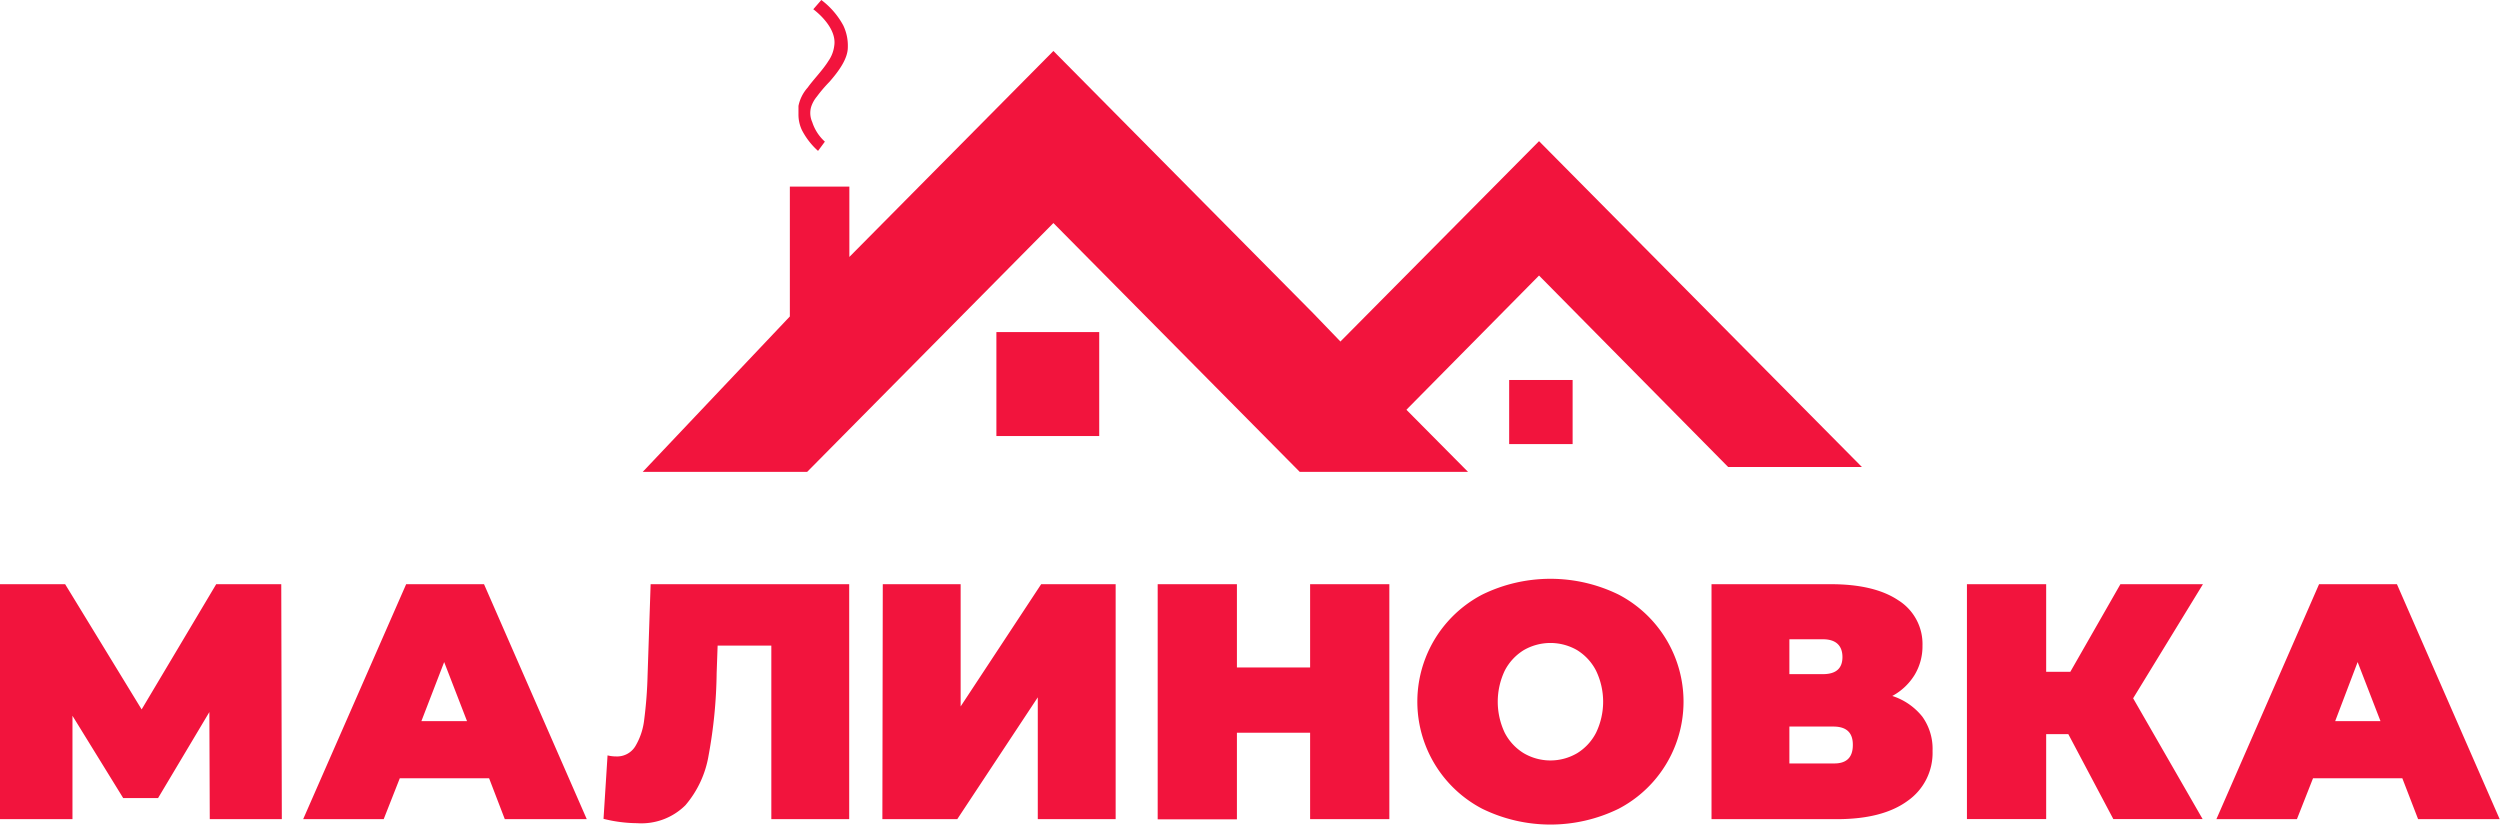
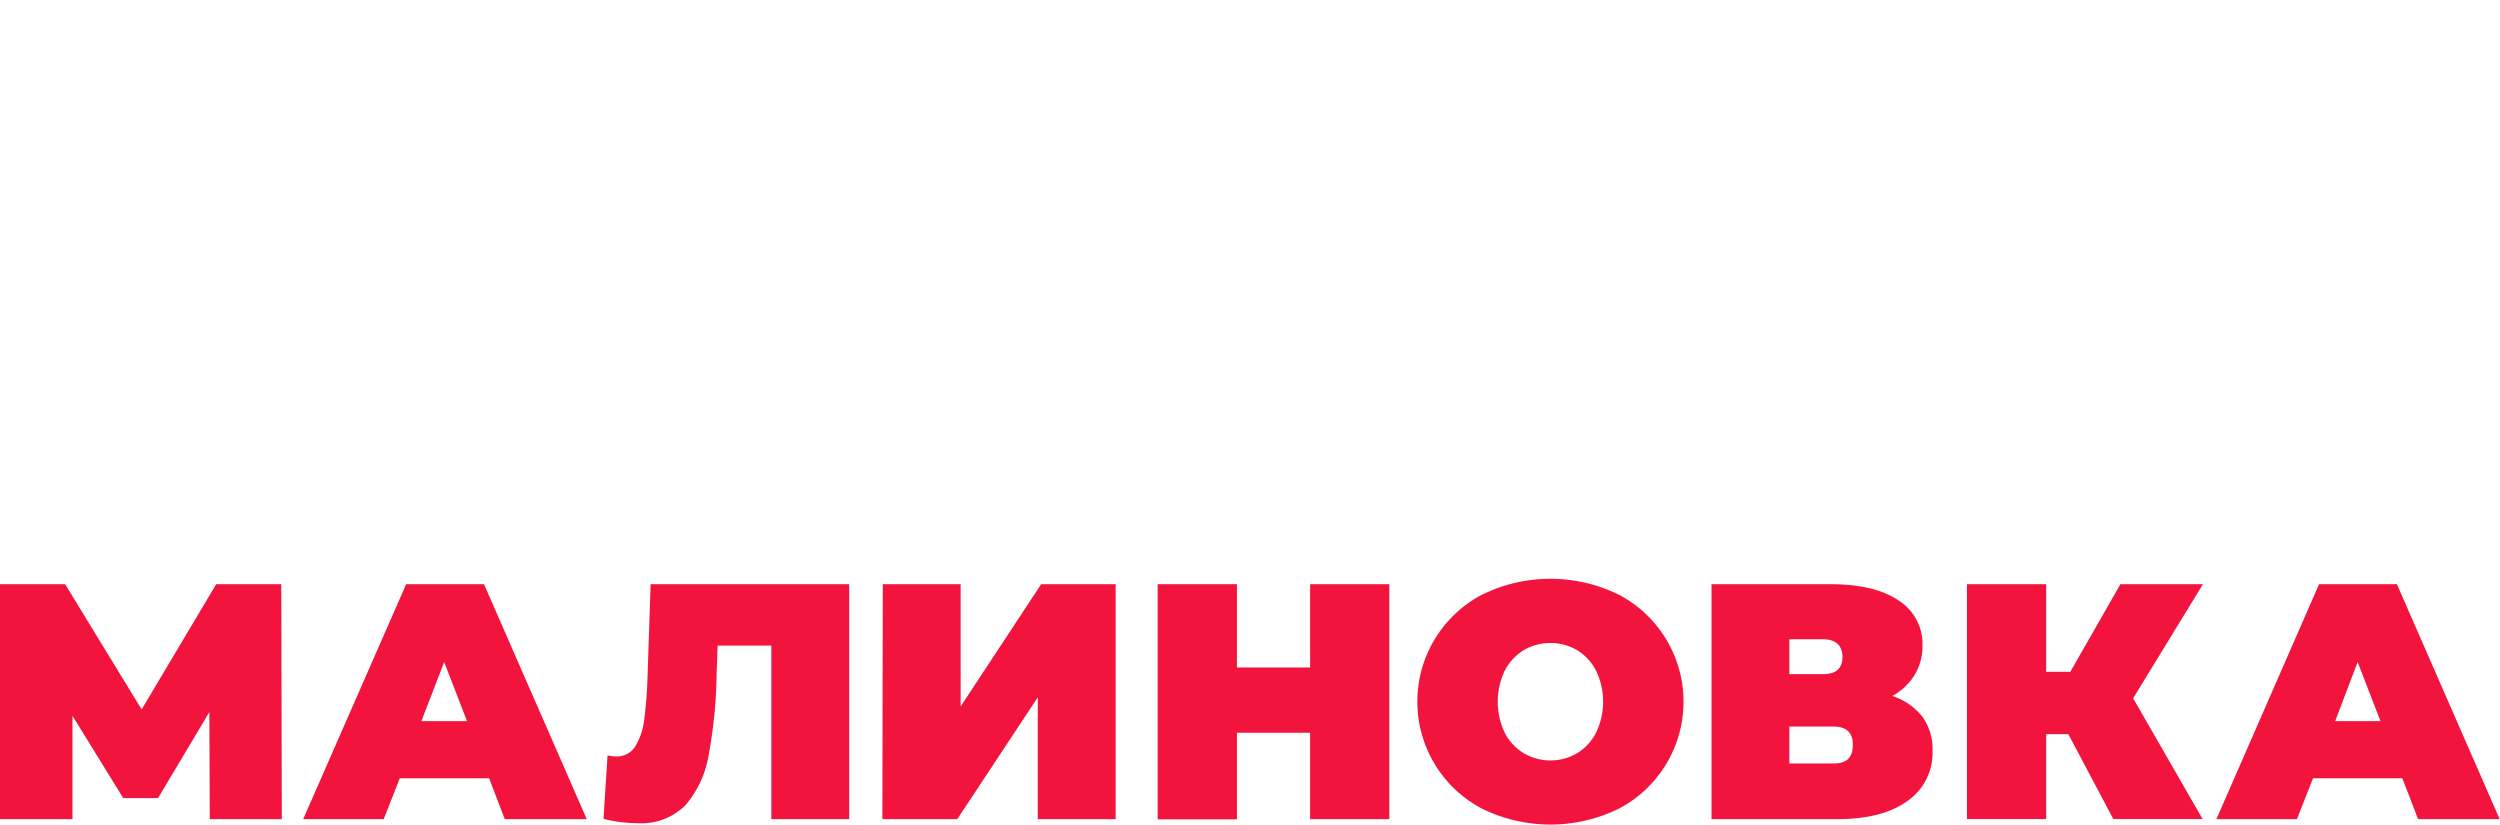
<svg xmlns="http://www.w3.org/2000/svg" viewBox="0 0 310.47 102.4">
  <g fill="#f2143d">
    <g fill-rule="evenodd">
-       <path d="m174.33 51.22 16.8-17 23.49 23.78h16.61l-40.1-40.47-25 25.22" />
-       <path d="m163.08 38.9-32.26-32.57-25.34 25.58v-8.74h-7.39v16.13l-18.27 19.3h20.42l30.58-30.9 30.59 30.9h20.9l-8.66-8.73" />
-       <path d="m102 0a9.75 9.75 0 0 1 2.72 3.15 5.81 5.81 0 0 1 .57 2.72c0 1.44-1.15 3-2.29 4.3a17.37 17.37 0 0 0 -1.56 1.83 3.83 3.83 0 0 0 -.71 1.29 2.75 2.75 0 0 0 .14 1.87 5.56 5.56 0 0 0 1.57 2.43l-.85 1.15a9 9 0 0 1 -2-2.58 4.53 4.53 0 0 1 -.43-2v-1a4.84 4.84 0 0 1 1.15-2.29c.71-1 1.86-2.15 2.57-3.3a4.15 4.15 0 0 0 .72-1.86c.4-2.41-2.6-4.56-2.6-4.56z" />
-     </g>
-     <path d="m187.42 47.19h7.88v7.96h-7.88zm-63.68-5.95h12.77v12.91h-12.77z" />
+       </g>
    <path d="m26.05 101.73-.05-13.3-6.37 10.68h-4.33l-6.3-10.22v12.84h-9v-29.18h8.09l9.5 15.55 9.26-15.55h8.08l.07 29.18zm34.69-5.08h-11.09l-2 5.08h-10l12.79-29.18h9.67l12.76 29.18h-10.18zm-2.74-7.09-2.84-7.34-2.83 7.34zm47.46-17.01v29.18h-9.67v-21.55h-6.67l-.12 3.38a60 60 0 0 1 -1 10.25 12.72 12.72 0 0 1 -2.88 6.19 7.75 7.75 0 0 1 -6 2.23 17.56 17.56 0 0 1 -4.17-.54l.5-7.88a4.43 4.43 0 0 0 1.08.13 2.65 2.65 0 0 0 2.36-1.25 8.2 8.2 0 0 0 1.11-3.3 53.17 53.17 0 0 0 .42-5.46l.38-11.38zm4.17 0h9.67v15.18l10-15.18h9.25v29.18h-9.67v-15.13l-10 15.13h-9.3zm62.91 0v29.18h-9.84v-10.73h-9.09v10.75h-9.84v-29.2h9.84v10.34h9.09v-10.34zm11.54 27.89a15 15 0 0 1 0-26.6 19.26 19.26 0 0 1 16.93 0 15 15 0 0 1 0 26.6 19.26 19.26 0 0 1 -16.93 0zm11.78-6.9a6.42 6.42 0 0 0 2.35-2.54 8.88 8.88 0 0 0 0-7.71 6.45 6.45 0 0 0 -2.35-2.55 6.62 6.62 0 0 0 -6.63 0 6.47 6.47 0 0 0 -2.36 2.55 9 9 0 0 0 0 7.71 6.44 6.44 0 0 0 2.36 2.54 6.56 6.56 0 0 0 6.63 0zm42.87-4.54a6.86 6.86 0 0 1 1.27 4.27 7.26 7.26 0 0 1 -3.1 6.19q-3.1 2.27-8.78 2.27h-15.57v-29.18h14.8q5.42 0 8.4 2a6.4 6.4 0 0 1 3 5.63 6.87 6.87 0 0 1 -1 3.67 7.35 7.35 0 0 1 -2.75 2.58 7.84 7.84 0 0 1 3.73 2.57zm-16.51-5.28h4.17c1.61 0 2.42-.7 2.42-2.12s-.81-2.21-2.42-2.21h-4.17zm7.88 8.76c0-1.5-.8-2.25-2.42-2.25h-5.46v4.58h5.46c1.62.04 2.42-.73 2.42-2.29zm34.81-5.76 8.63 15h-11.09l-5.59-10.55h-2.75v10.55h-9.84v-29.17h9.84v10.88h3l6.22-10.88h10.25zm33.43 9.93h-11.09l-2 5.08h-10l12.75-29.18h9.67l12.76 29.18h-10.13zm-2.71-7.09-2.84-7.34-2.79 7.34z" />
  </g>
</svg>